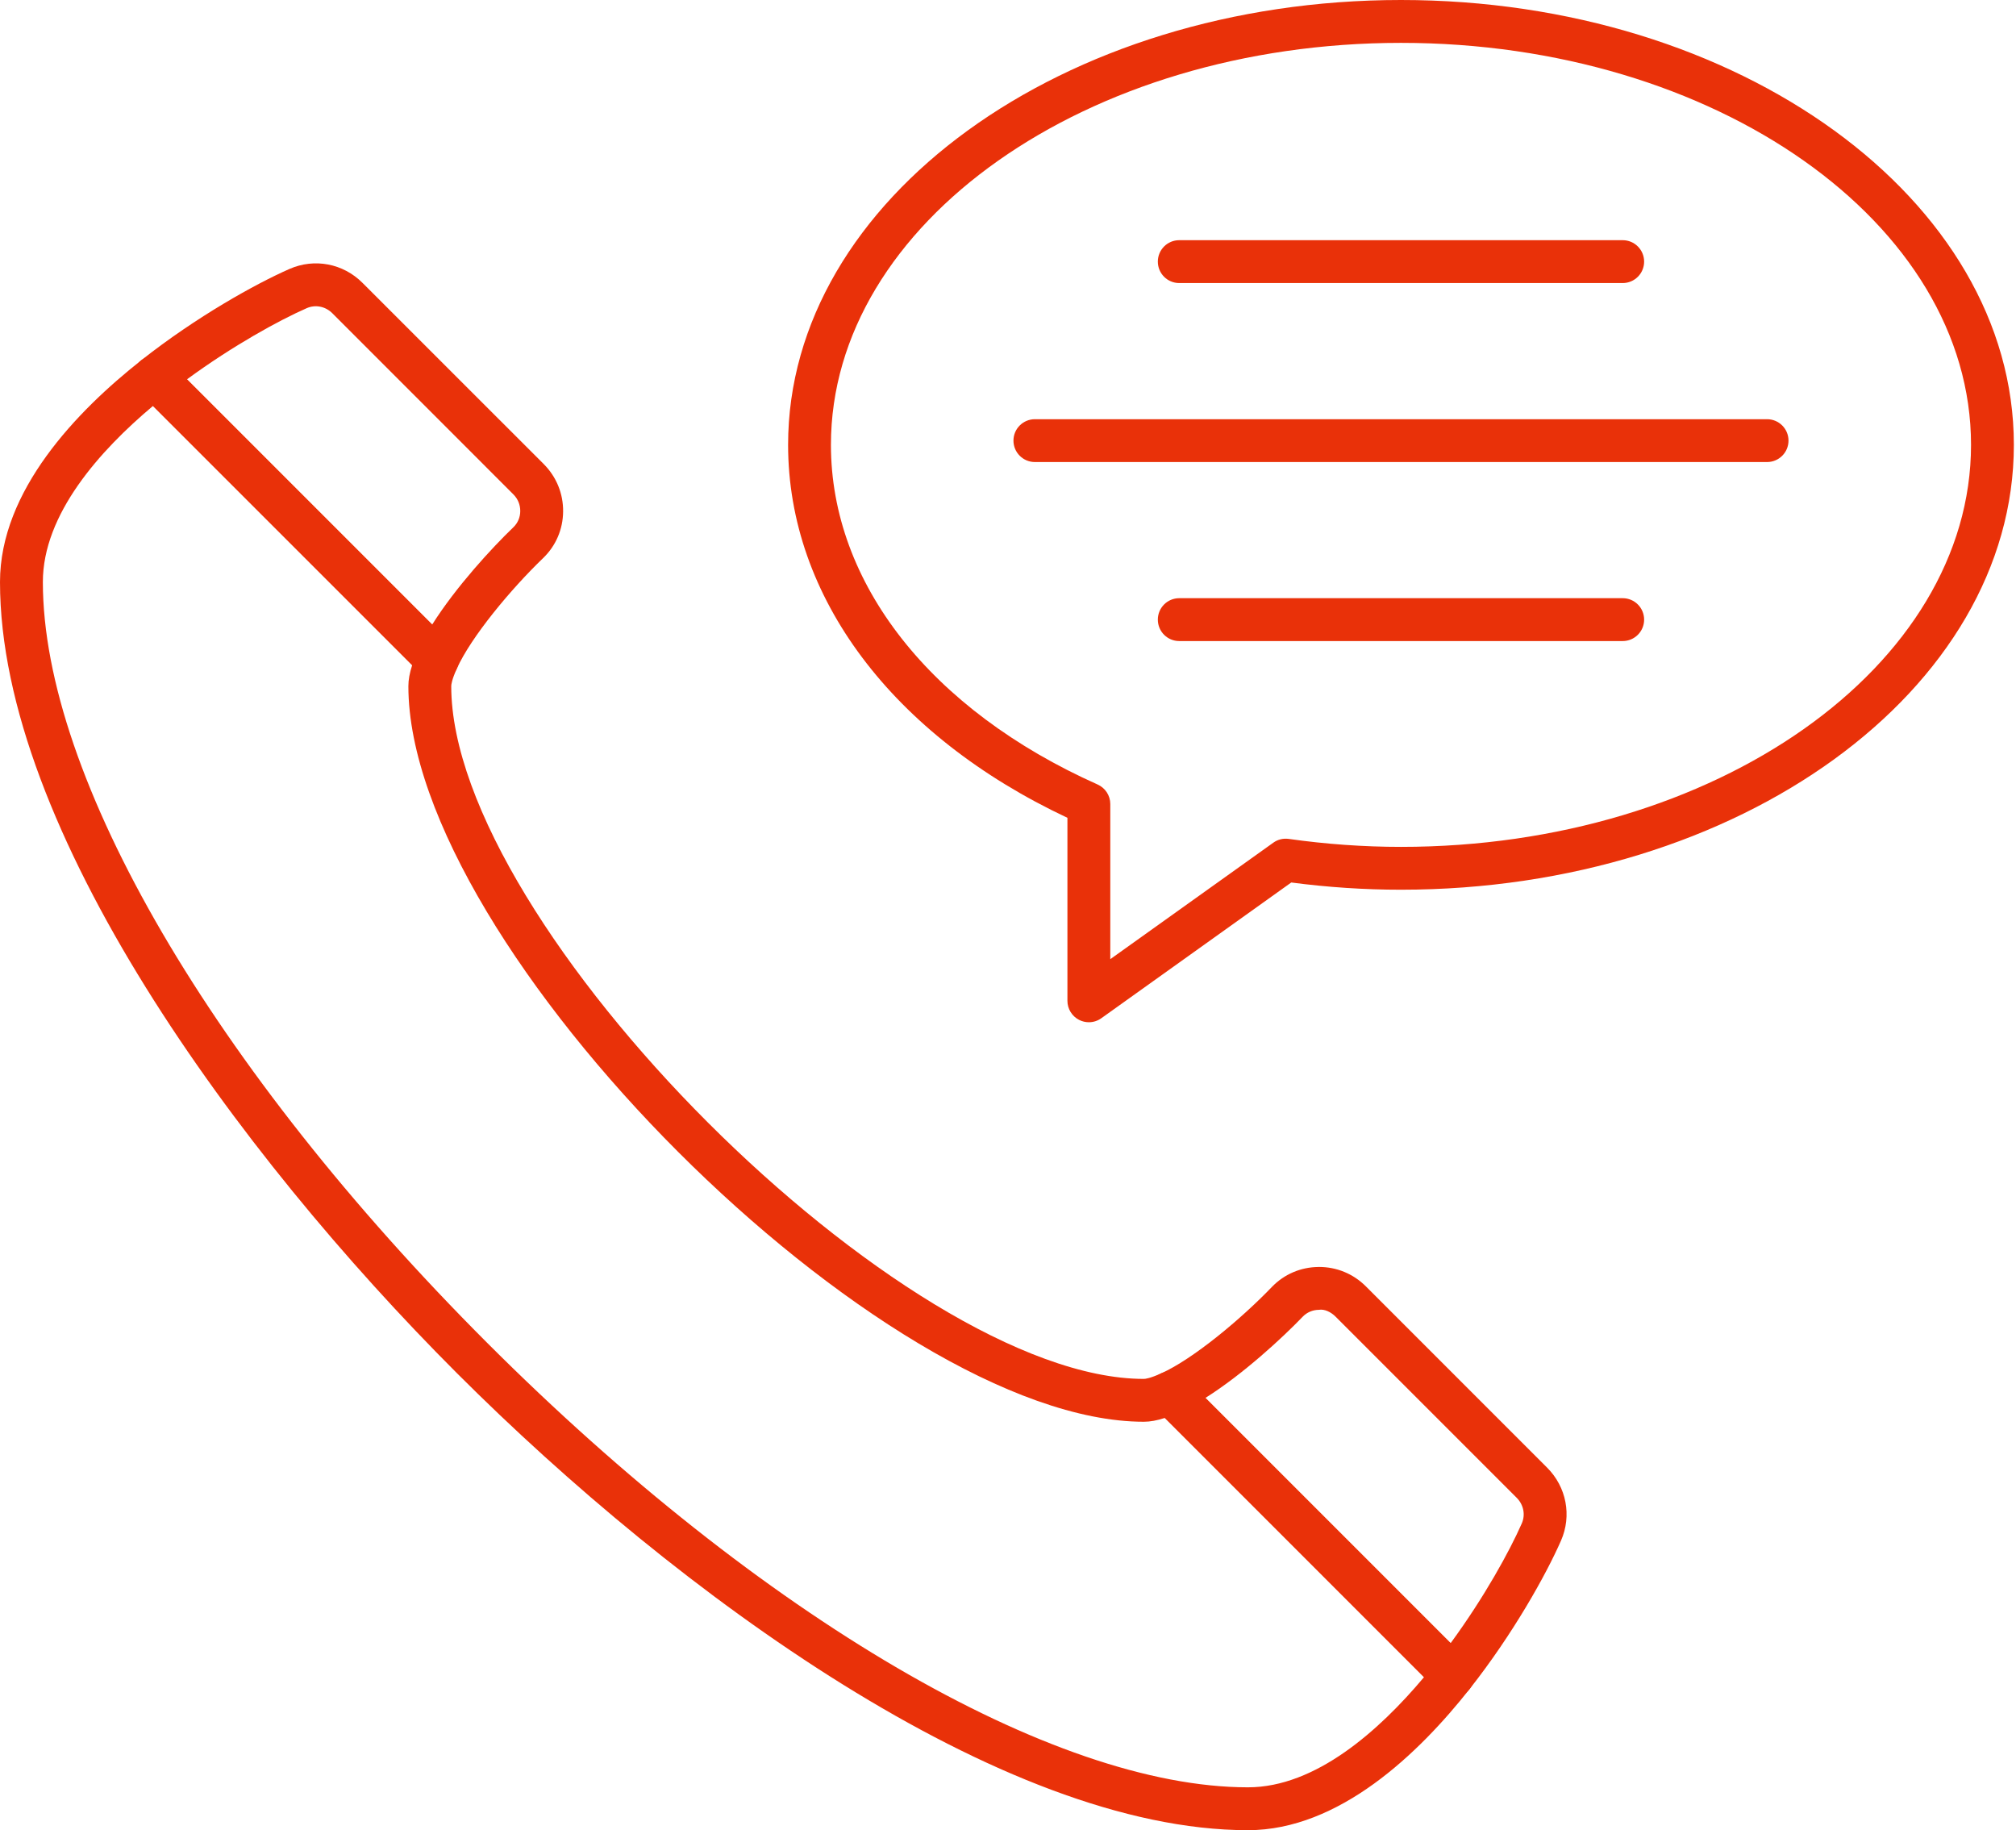
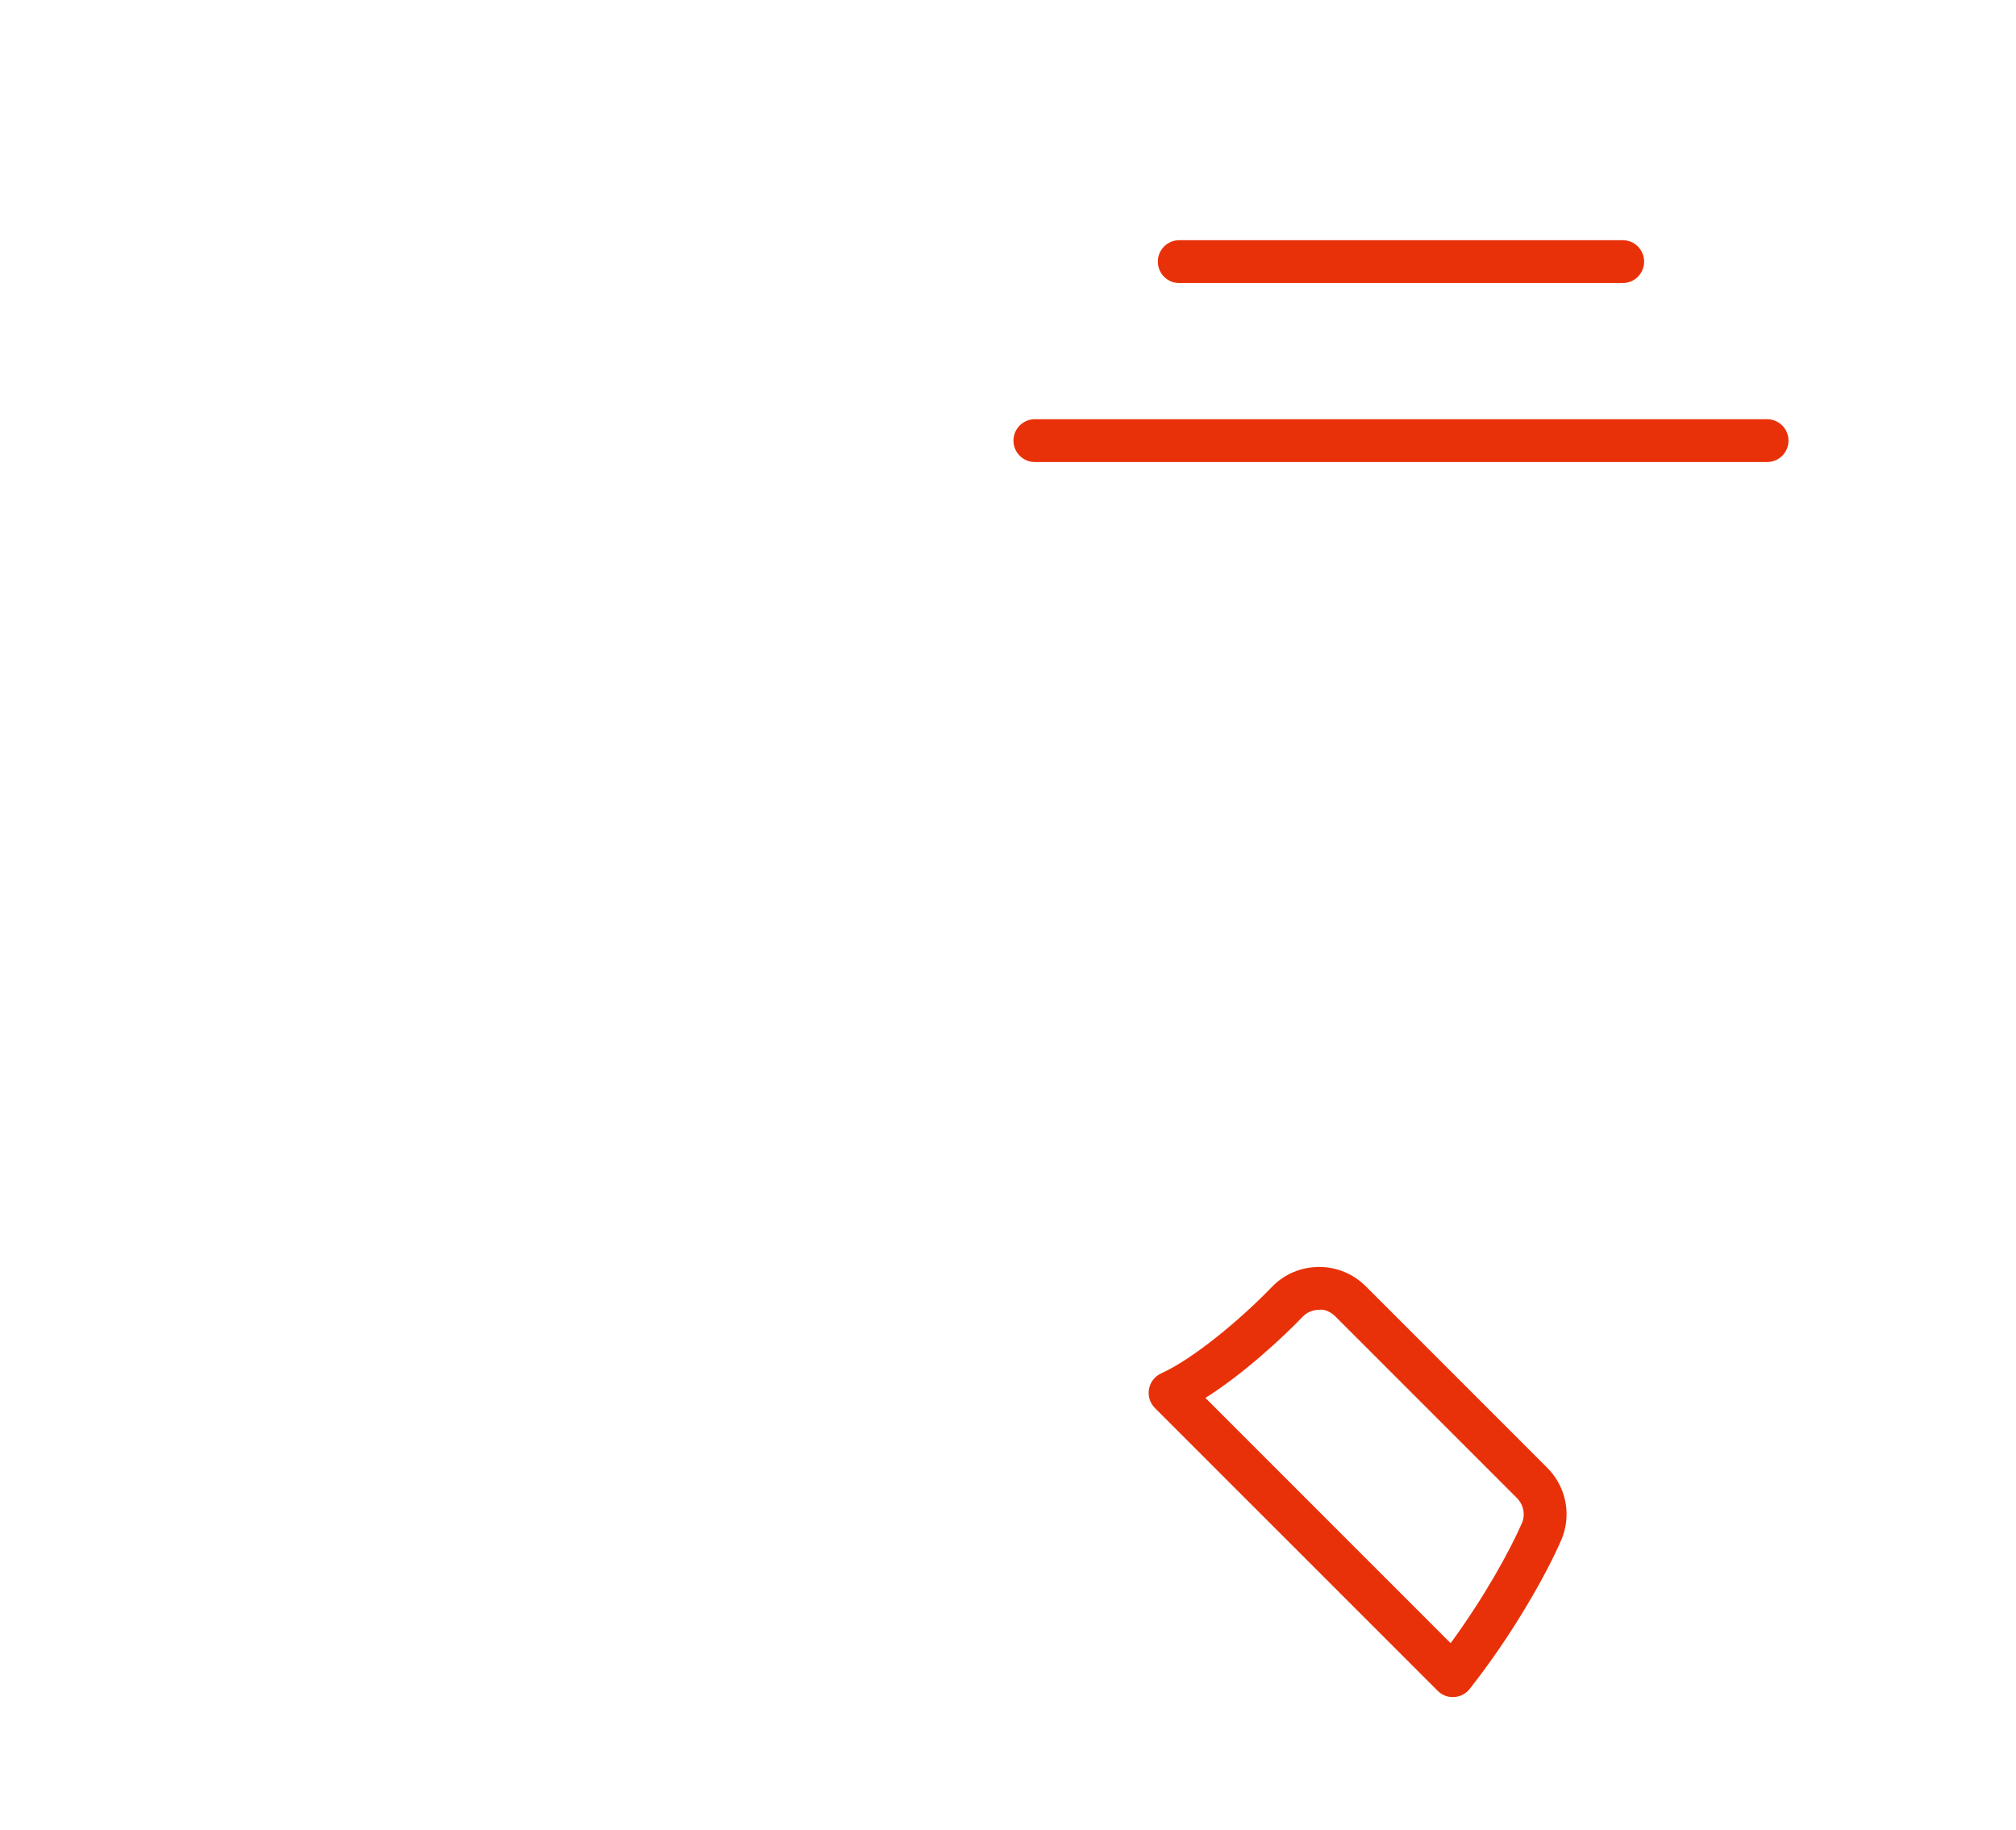
<svg xmlns="http://www.w3.org/2000/svg" width="65" height="59" viewBox="0 0 65 59" fill="none">
  <path d="M46.842 54.71C46.659 54.71 46.484 54.638 46.354 54.507L37.237 45.391C37.076 45.23 37.005 45.001 37.046 44.778C37.087 44.555 37.235 44.366 37.441 44.272C38.471 43.809 40.014 42.522 41.007 41.489C41.402 41.079 41.935 40.849 42.507 40.844C42.515 40.843 42.522 40.843 42.529 40.843C43.1 40.843 43.635 41.065 44.039 41.469L49.88 47.31C50.507 47.936 50.683 48.861 50.33 49.666C49.852 50.756 48.792 52.662 47.385 54.447C47.263 54.602 47.08 54.697 46.883 54.708C46.869 54.709 46.856 54.71 46.842 54.71ZM38.865 45.065L46.771 52.971C47.861 51.484 48.674 50.001 49.066 49.11C49.188 48.831 49.124 48.508 48.903 48.286L43.063 42.446C42.918 42.301 42.711 42.193 42.521 42.225C42.323 42.227 42.138 42.306 42.002 42.447C41.349 43.127 40.081 44.299 38.865 45.065Z" fill="#E93109" />
-   <path d="M40.237 59C32.295 59 21.855 51.389 14.732 44.267C7.61 37.145 -0.001 26.704 4.4844e-08 18.762C4.4844e-08 15.821 2.476 13.253 4.553 11.616C4.829 11.4 5.221 11.421 5.469 11.669L14.586 20.786C14.789 20.989 14.845 21.296 14.727 21.558C14.566 21.916 14.549 22.071 14.549 22.121C14.549 29.842 29.158 44.452 36.88 44.452C36.929 44.452 37.083 44.434 37.441 44.272C37.703 44.156 38.011 44.211 38.214 44.414L47.331 53.531C47.578 53.778 47.601 54.172 47.385 54.447C45.747 56.524 43.177 59 40.237 59ZM4.932 13.087C3.214 14.529 1.382 16.579 1.382 18.762C1.382 25.054 6.871 34.452 15.709 43.291C24.547 52.128 33.946 57.618 40.237 57.618C42.42 57.618 44.47 55.786 45.913 54.067L37.557 45.71C37.303 45.793 37.083 45.833 36.88 45.833C28.458 45.833 13.167 30.542 13.167 22.121C13.167 21.917 13.207 21.696 13.289 21.443L4.932 13.087Z" fill="#E93109" />
-   <path d="M14.097 21.965C13.915 21.965 13.739 21.893 13.609 21.762L4.492 12.646C4.352 12.507 4.279 12.314 4.291 12.117C4.302 11.92 4.397 11.738 4.552 11.616C6.338 10.207 8.244 9.149 9.334 8.67C10.139 8.317 11.063 8.492 11.689 9.12L17.53 14.959C17.939 15.369 18.162 15.912 18.156 16.491C18.151 17.065 17.921 17.598 17.51 17.993C16.478 18.985 15.191 20.527 14.727 21.558C14.633 21.764 14.444 21.913 14.221 21.953C14.18 21.961 14.138 21.965 14.097 21.965ZM6.028 12.229L13.934 20.135C14.701 18.918 15.872 17.65 16.553 16.997C16.694 16.861 16.773 16.677 16.774 16.479C16.776 16.274 16.698 16.082 16.553 15.938L10.713 10.096C10.492 9.876 10.17 9.812 9.89 9.934C8.999 10.326 7.516 11.138 6.028 12.229Z" fill="#E93109" />
-   <path d="M35.107 32.954C34.999 32.954 34.891 32.929 34.792 32.878C34.561 32.759 34.416 32.522 34.416 32.263V26.364C28.768 23.706 25.41 19.238 25.41 14.341C25.41 6.433 34.274 0 45.17 0C56.067 0 64.931 6.433 64.931 14.341C64.931 22.249 56.067 28.682 45.17 28.682C43.998 28.682 42.809 28.604 41.633 28.449L35.509 32.825C35.389 32.911 35.249 32.954 35.107 32.954ZM45.17 1.382C35.036 1.382 26.791 7.195 26.791 14.341C26.791 18.794 30.006 22.887 35.389 25.29C35.638 25.401 35.798 25.648 35.798 25.92V30.921L41.054 27.166C41.197 27.062 41.375 27.019 41.552 27.044C42.753 27.214 43.971 27.301 45.17 27.301C55.305 27.301 63.55 21.487 63.55 14.341C63.55 7.195 55.305 1.382 45.17 1.382Z" fill="#E93109" />
  <path d="M56.974 14.895H33.367C32.985 14.895 32.676 14.586 32.676 14.204C32.676 13.823 32.985 13.514 33.367 13.514H56.974C57.356 13.514 57.665 13.823 57.665 14.204C57.665 14.586 57.356 14.895 56.974 14.895Z" fill="#E93109" />
  <path d="M52.319 9.125H38.021C37.639 9.125 37.331 8.816 37.331 8.434C37.331 8.052 37.639 7.743 38.021 7.743H52.319C52.701 7.743 53.01 8.052 53.01 8.434C53.01 8.816 52.701 9.125 52.319 9.125Z" fill="#E93109" />
-   <path d="M52.319 20.666H38.021C37.639 20.666 37.331 20.357 37.331 19.975C37.331 19.593 37.639 19.284 38.021 19.284H52.319C52.701 19.284 53.01 19.593 53.01 19.975C53.01 20.357 52.701 20.666 52.319 20.666Z" fill="#E93109" />
</svg>